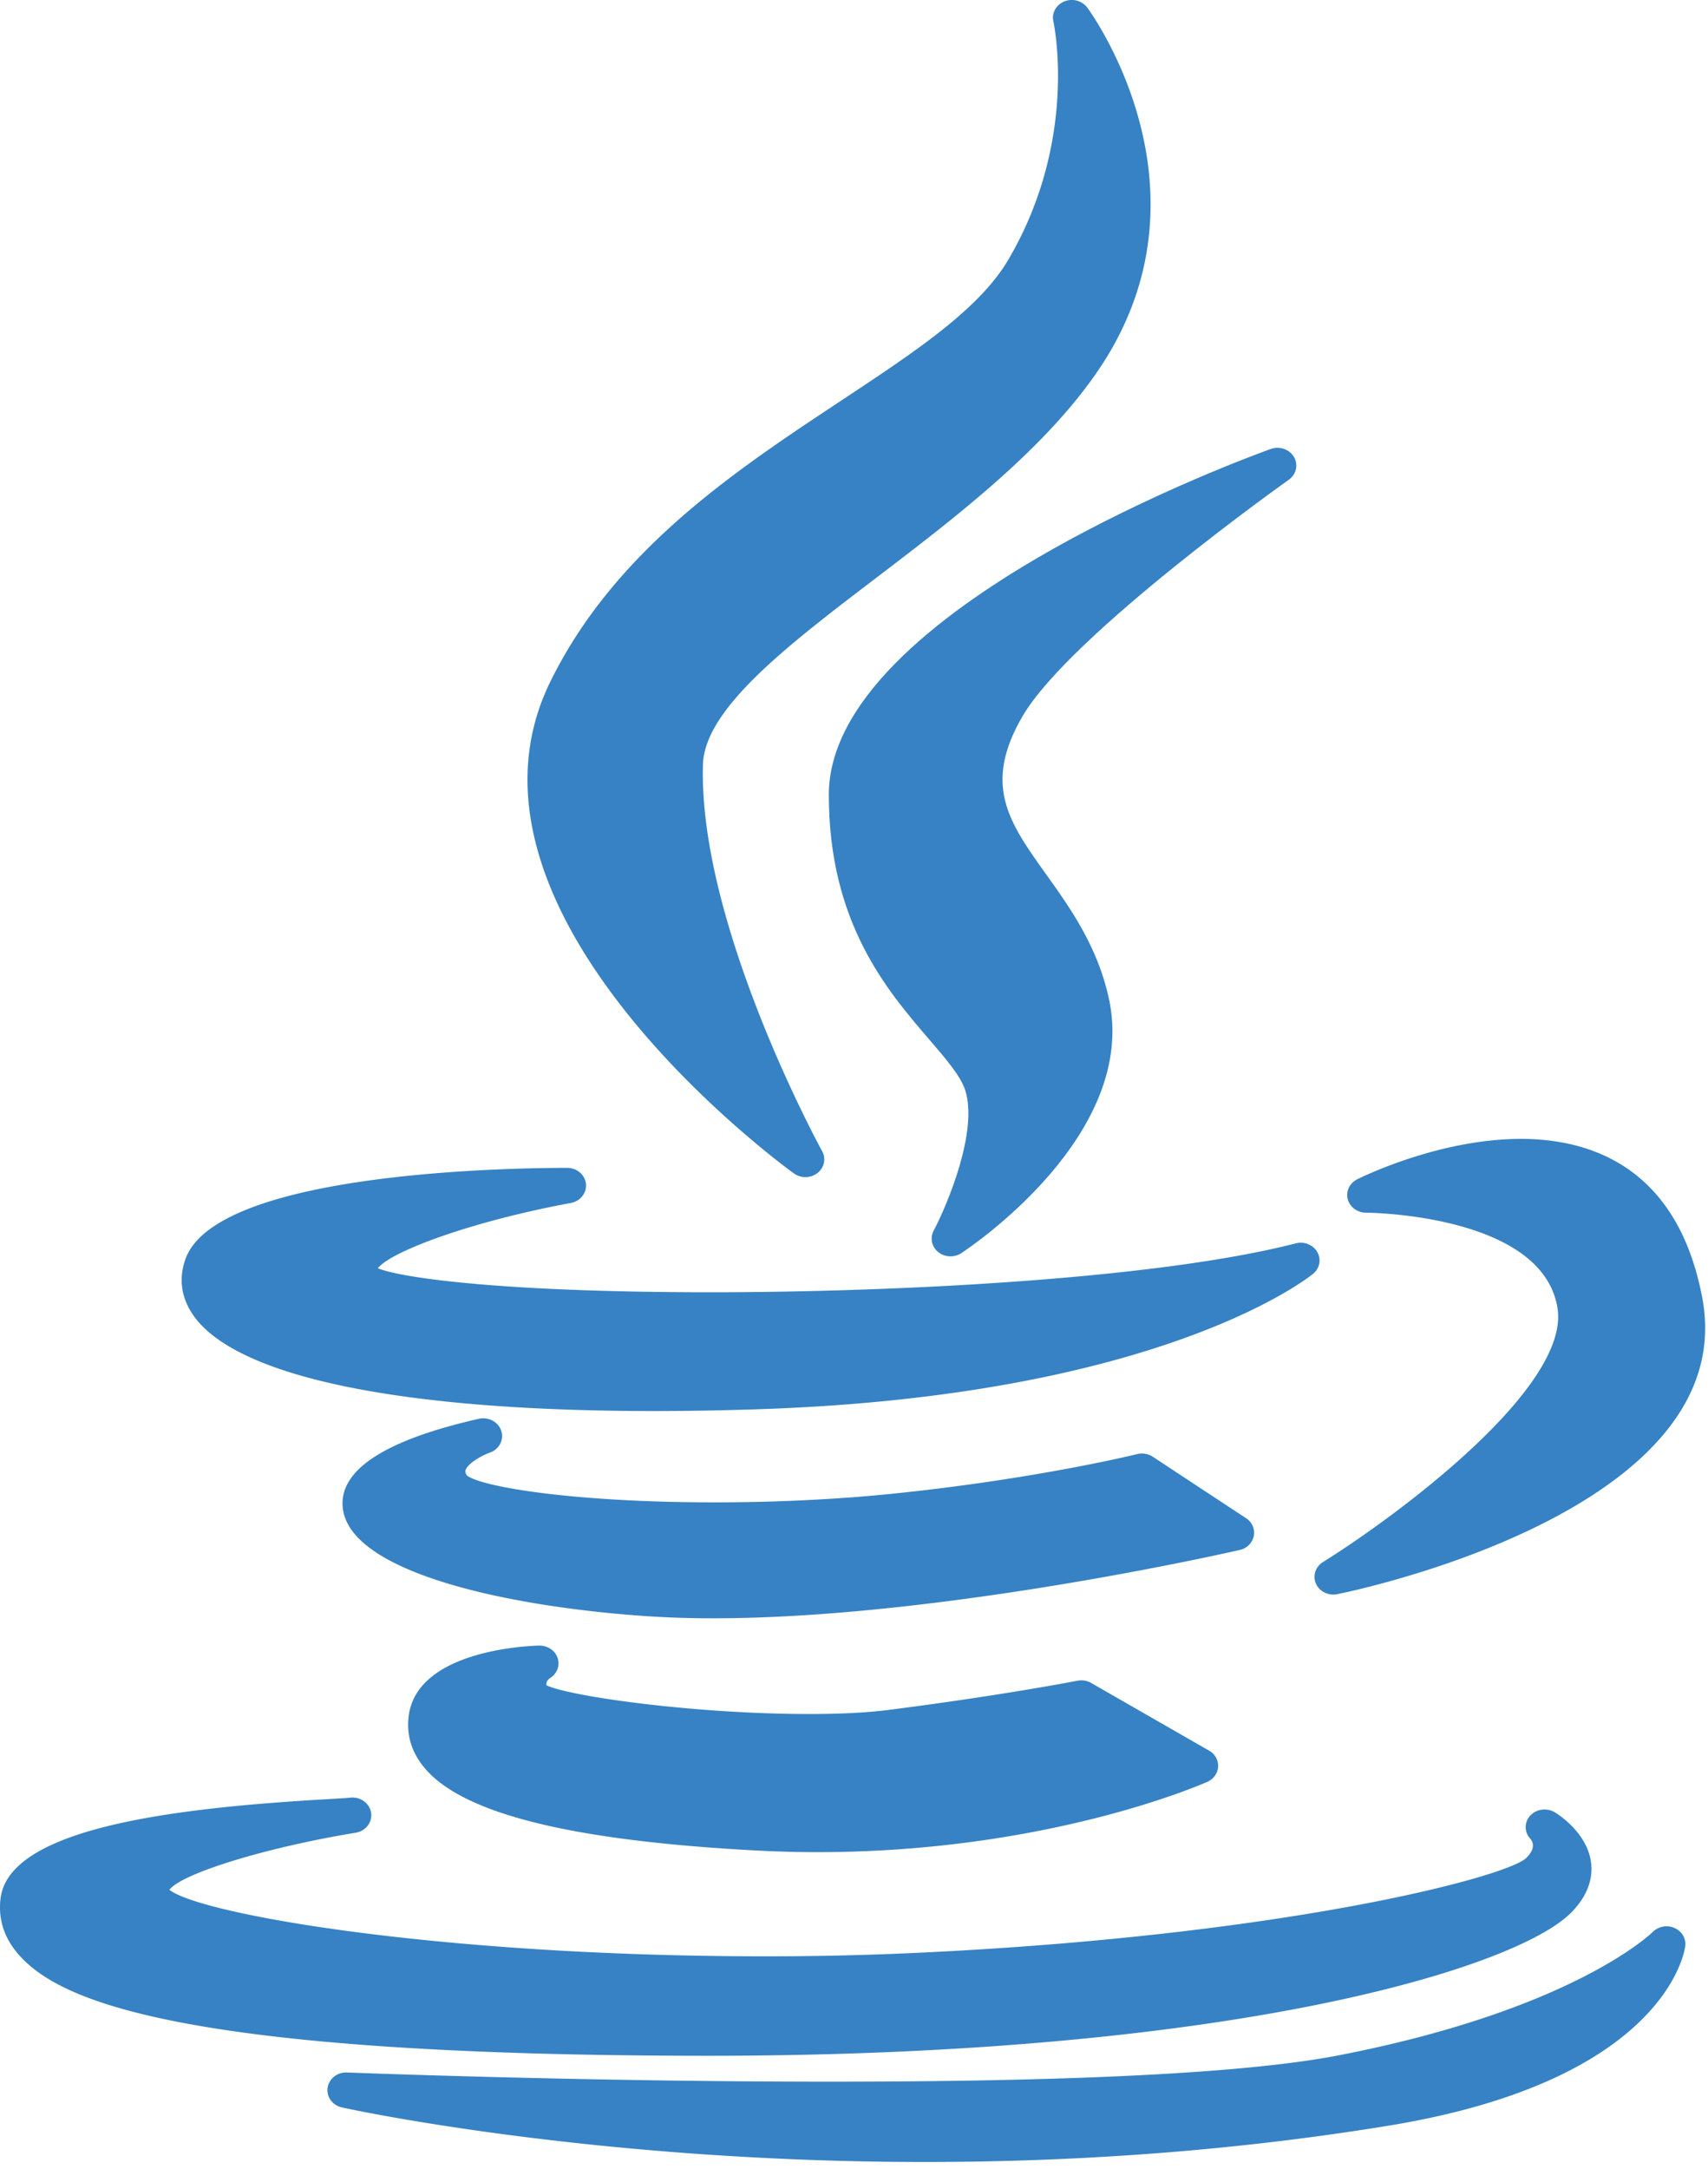
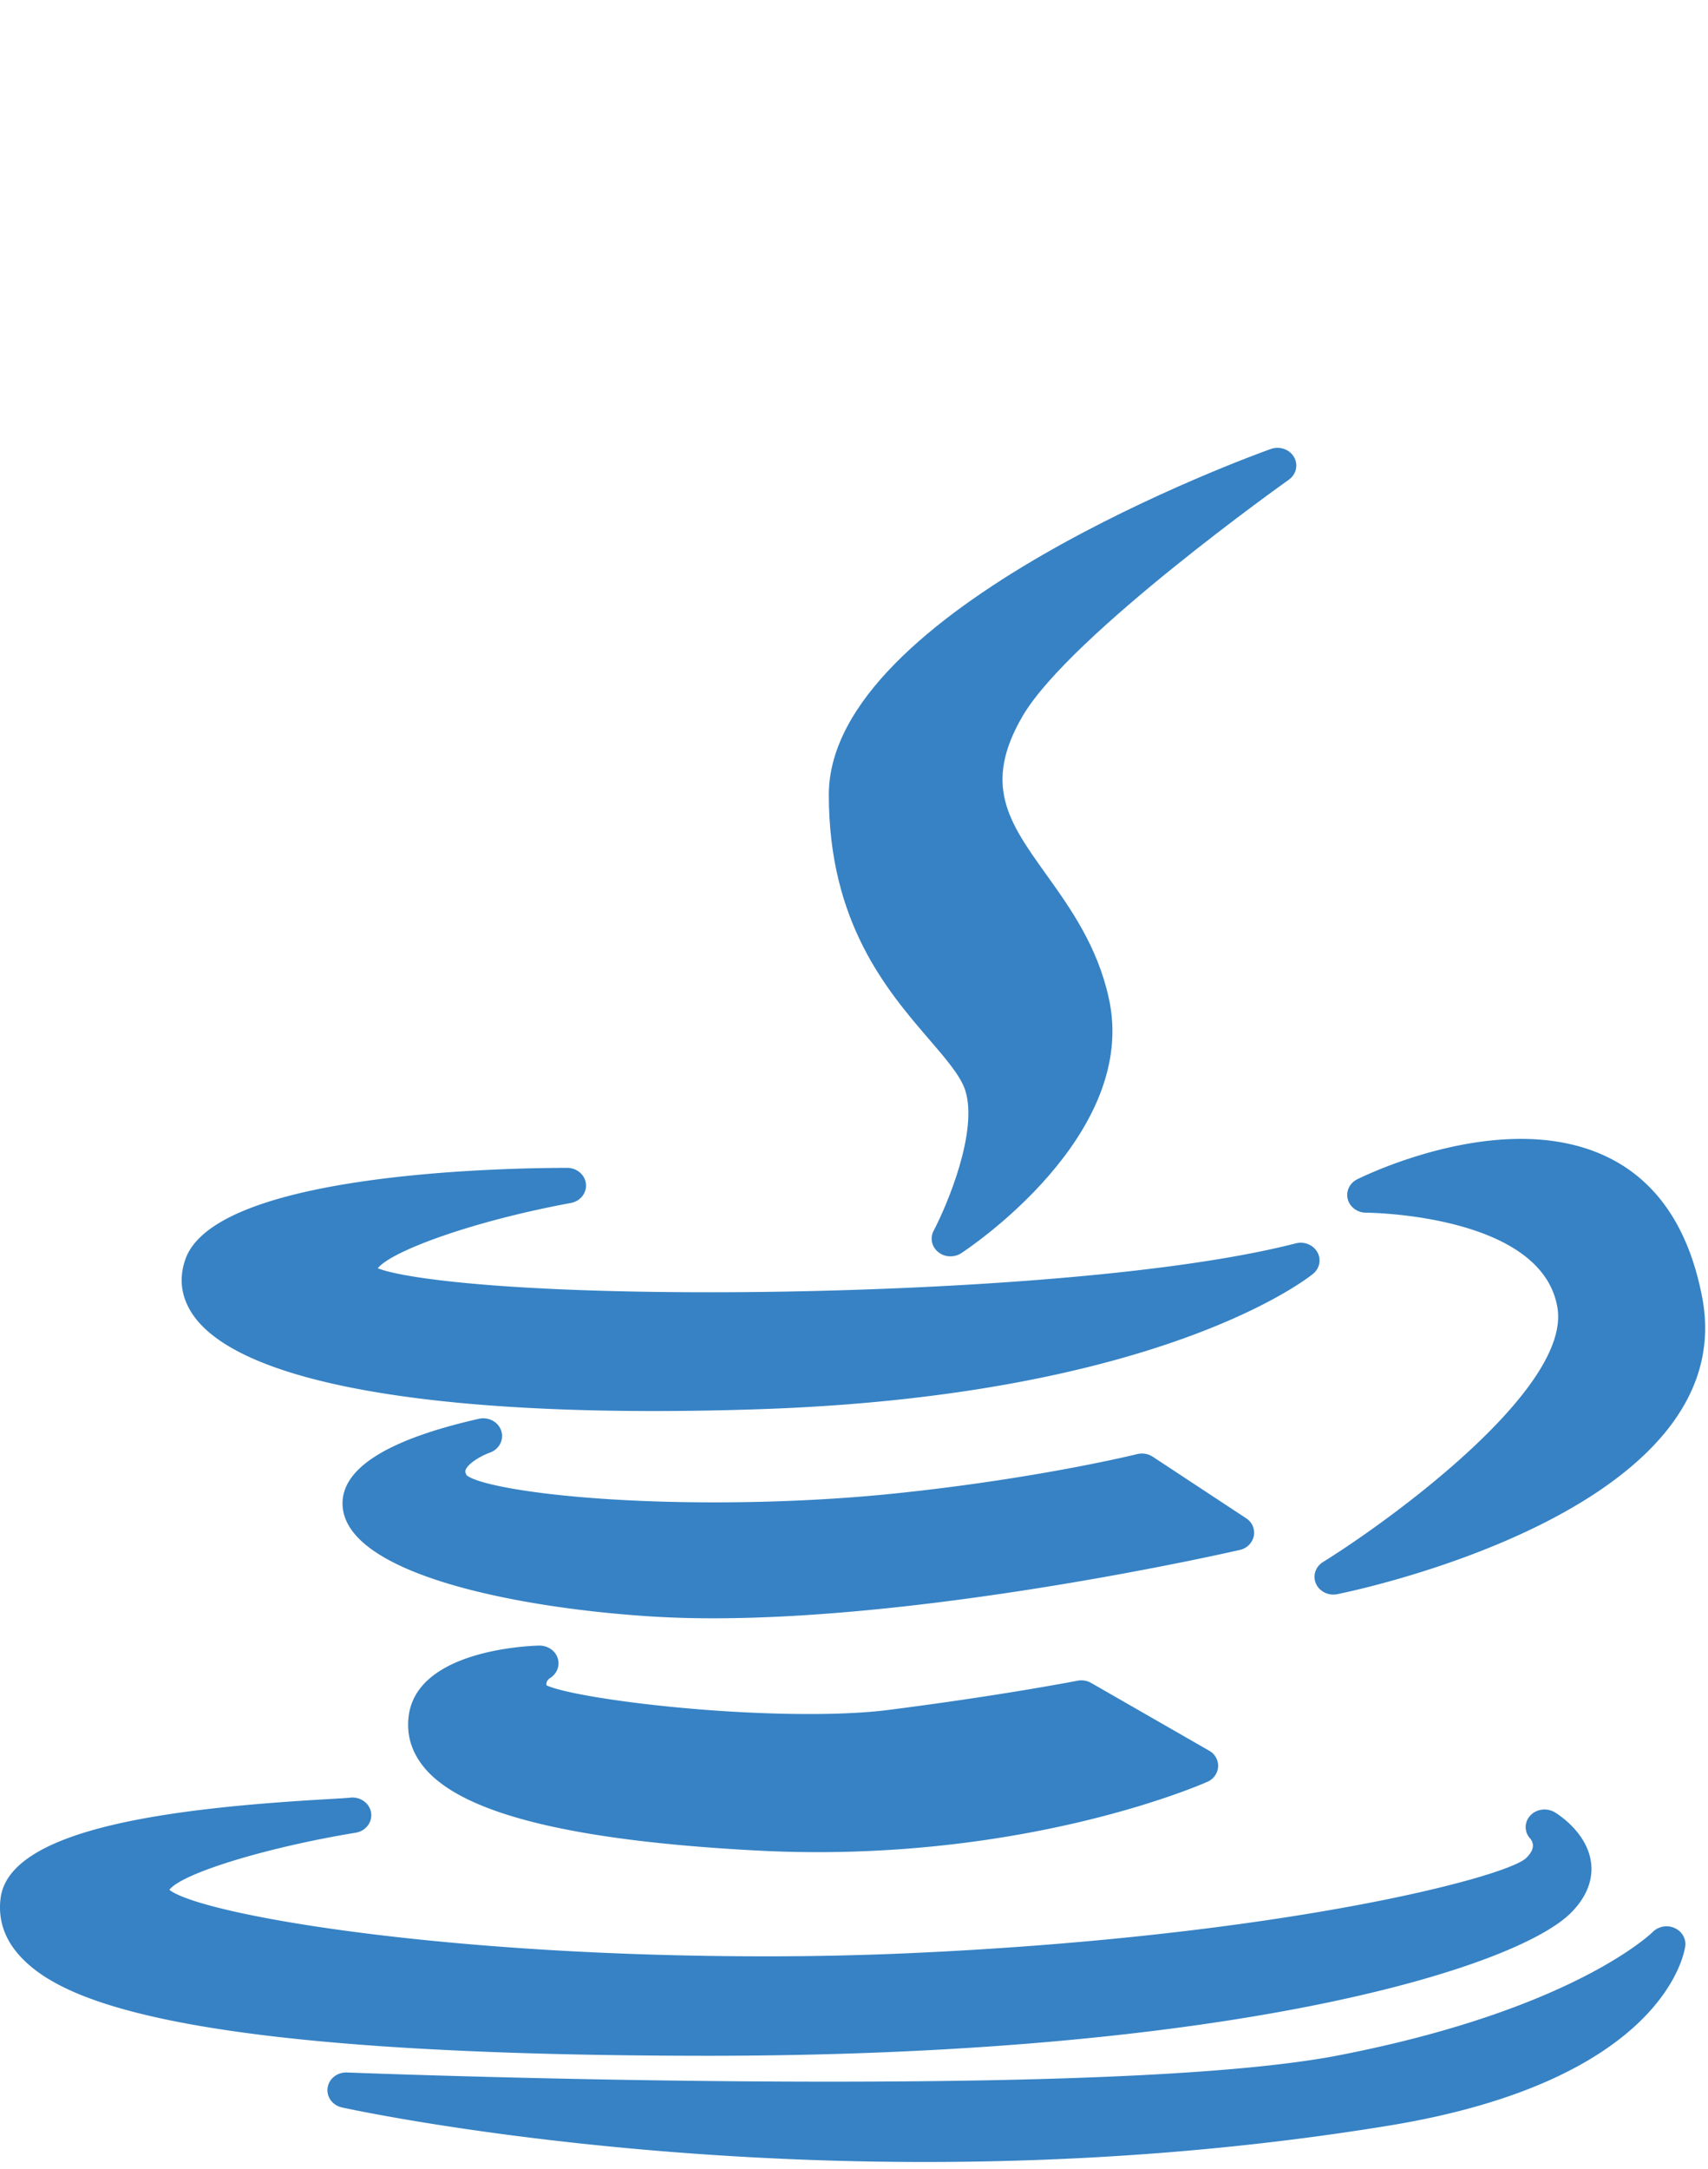
<svg xmlns="http://www.w3.org/2000/svg" width="104" height="132" fill="none">
-   <path d="M51.221 24.38c-6.469 4.275-13.8 9.122-17.729 17.14-6.823 13.988 13.962 29.248 14.85 29.89.207.15.454.224.7.224.262 0 .524-.084.737-.251.413-.325.53-.876.282-1.324-.075-.136-7.536-13.756-7.259-23.528.099-3.403 5.166-7.263 10.531-11.35 4.914-3.744 10.483-7.987 13.743-12.951C74.23 11.304 66.278.56 66.197.454A1.193 1.193 0 0064.8.09c-.498.206-.774.713-.66 1.213.016.07 1.562 7.175-2.74 14.495-1.774 3.024-5.669 5.6-10.179 8.58z" fill="#3682C4" />
  <path d="M78.476 29.193c.456-.323.59-.912.314-1.383-.276-.47-.878-.677-1.412-.487-1.1.393-26.911 9.743-26.911 21.042 0 7.788 3.54 11.903 6.125 14.907 1.014 1.179 1.889 2.196 2.177 3.065.812 2.504-1.112 7.03-1.92 8.561-.233.441-.12.975.277 1.297.215.174.482.262.75.262.229 0 .458-.064.655-.194.444-.29 10.847-7.202 8.981-15.53-.695-3.165-2.35-5.479-3.81-7.52-2.263-3.161-3.897-5.445-1.418-9.664 2.905-4.92 16.06-14.262 16.192-14.356z" fill="#3682C4" />
  <path d="M11.288 76.636c-.442 1.245-.233 2.48.604 3.574C14.69 83.86 24.6 85.87 39.8 85.87h.002c2.06 0 4.234-.037 6.46-.112 24.302-.818 33.316-7.933 33.688-8.236.405-.33.514-.878.262-1.323-.252-.444-.796-.667-1.315-.532-8.558 2.196-24.54 2.975-35.626 2.975-12.404 0-18.72-.84-20.267-1.46.794-1.023 5.688-2.852 11.753-3.973.58-.107.978-.61.92-1.163-.056-.552-.55-.974-1.141-.974-3.556 0-21.385.269-23.249 5.564zm81.315-7.327c-5.012 0-9.765 2.36-9.965 2.46-.464.234-.699.734-.572 1.213.128.48.587.817 1.112.817.107 0 10.692.081 11.651 5.765.85 4.904-10.015 12.85-14.274 15.497-.46.286-.638.84-.425 1.317.181.407.603.661 1.058.661.08 0 .16-.007.24-.024 1.01-.203 24.72-5.113 22.213-18.087-1.529-7.95-6.847-9.62-11.038-9.62zM76.345 93.474a1.05 1.05 0 00-.47-1.08l-5.684-3.743a1.211 1.211 0 00-.953-.159c-.06.015-6.005 1.483-14.636 2.384-3.426.36-7.263.552-11.097.552-8.629 0-14.271-.953-15.093-1.652-.108-.197-.074-.286-.055-.335.15-.39.95-.855 1.466-1.038.57-.198.876-.78.699-1.326-.177-.546-.776-.867-1.367-.734-5.703 1.293-8.491 3.102-8.288 5.376.36 4.03 10.294 6.1 18.693 6.647a60.97 60.97 0 003.881.117h.003c13.965 0 31.869-4.118 32.048-4.16a1.11 1.11 0 00.853-.849zm-42.858 8.652c.43-.264.621-.764.468-1.225-.152-.46-.61-.763-1.125-.757-.765.019-7.479.304-7.949 4.322-.142 1.2.224 2.297 1.088 3.259 2.41 2.685 8.918 4.281 19.89 4.879a70.11 70.11 0 003.92.11c13.95 0 23.344-4.105 23.737-4.28a1.08 1.08 0 00.656-.917 1.063 1.063 0 00-.548-.978l-7.184-4.122a1.216 1.216 0 00-.833-.135c-.045.009-4.607.898-11.491 1.776-1.303.167-2.934.251-4.848.251-6.877 0-14.526-1.056-15.993-1.747-.021-.13.006-.294.212-.436z" fill="#3682C4" />
  <path d="M43.276 125.107c31.952-.025 49.101-5.365 52.405-8.726 1.17-1.189 1.296-2.315 1.196-3.05-.245-1.809-1.998-2.916-2.198-3.037-.48-.29-1.123-.214-1.497.192a1.018 1.018 0 00-.007 1.403c.201.244.318.652-.272 1.206-1.32 1.159-14.64 4.678-36.82 5.735a194.4 194.4 0 01-9.47.224c-19.858 0-34.391-2.556-36.299-4.046.736-.993 5.876-2.579 11.343-3.476.616-.101 1.032-.647.937-1.227-.096-.581-.665-.981-1.288-.905-.154.02-.677.05-1.283.085-9.02.517-19.444 1.671-19.988 6.039-.165 1.331.256 2.539 1.251 3.59 2.436 2.573 9.439 5.993 41.989 5.993h.001z" fill="#3682C4" />
  <path d="M101.957 117.328a1.2 1.2 0 00-1.323.245c-.047.047-4.85 4.768-19.294 7.54-5.53 1.042-15.91 1.57-30.851 1.57-14.97 0-29.213-.554-29.356-.559-.595-.027-1.104.379-1.184.929-.082.551.296 1.069.87 1.197.149.034 15.076 3.32 35.487 3.32 9.79 0 19.315-.747 28.314-2.222 16.778-2.764 17.953-10.583 17.994-10.914.059-.464-.207-.91-.657-1.106z" fill="#3682C4" />
</svg>